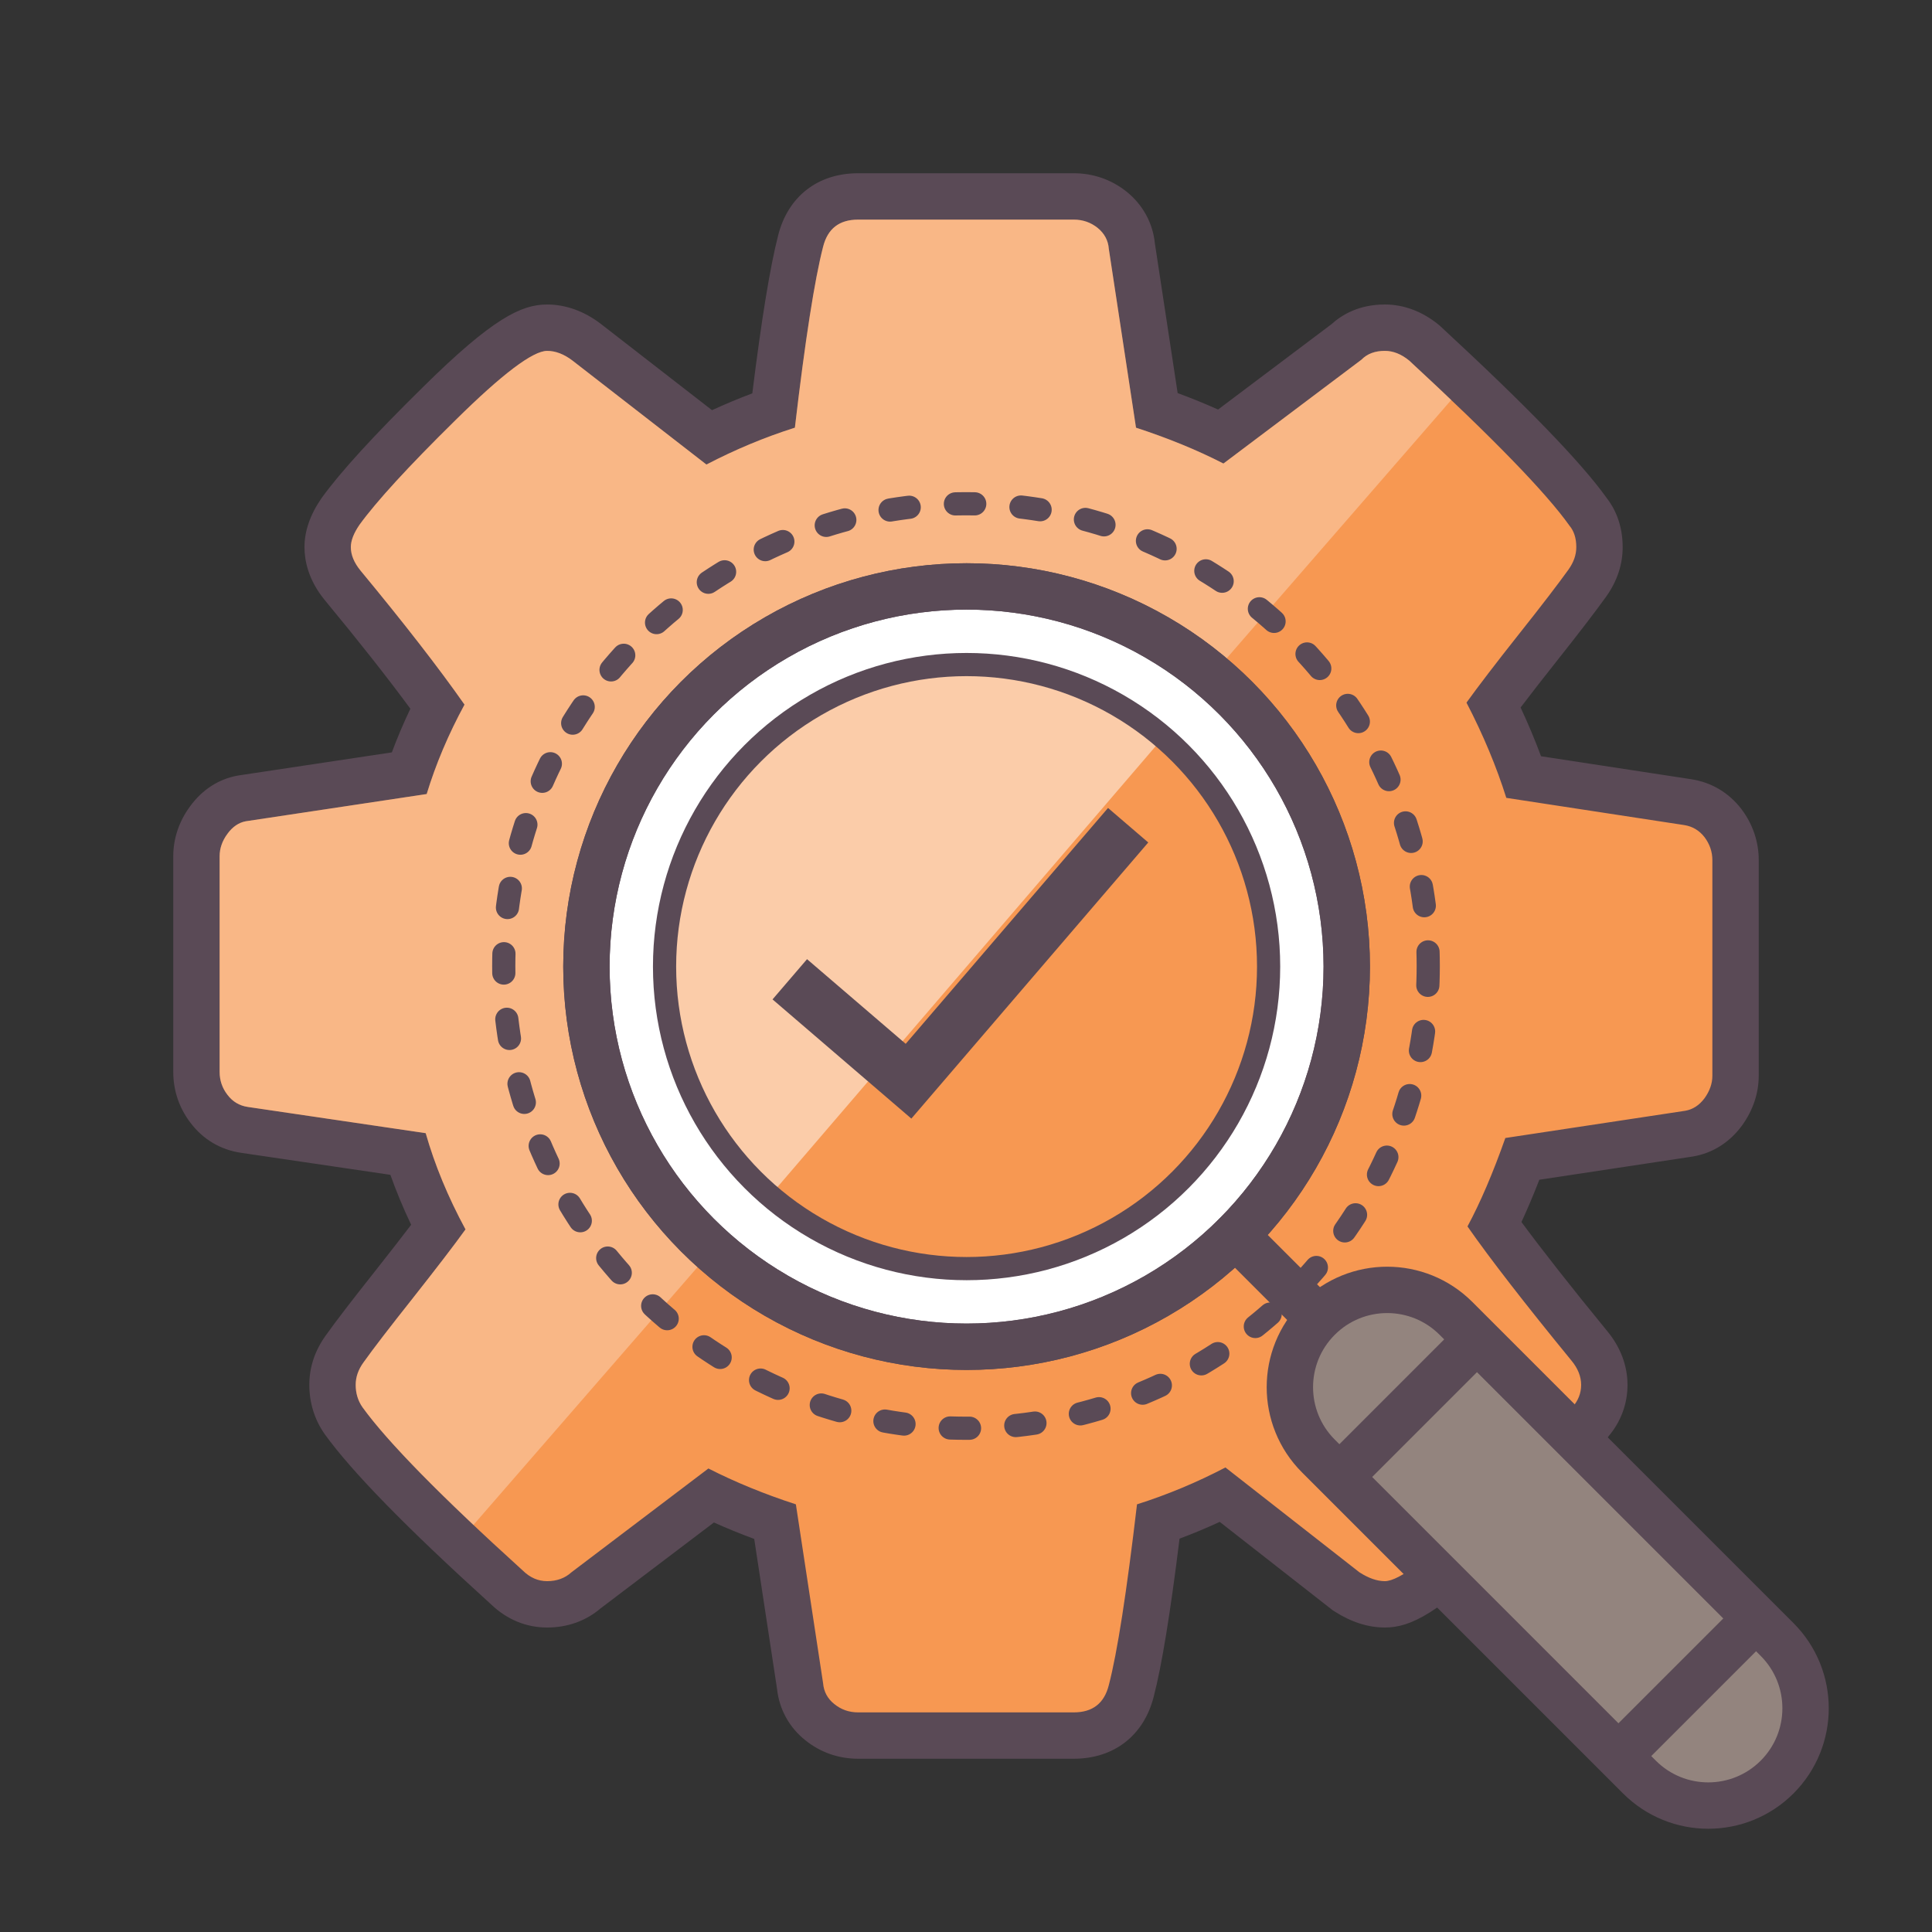
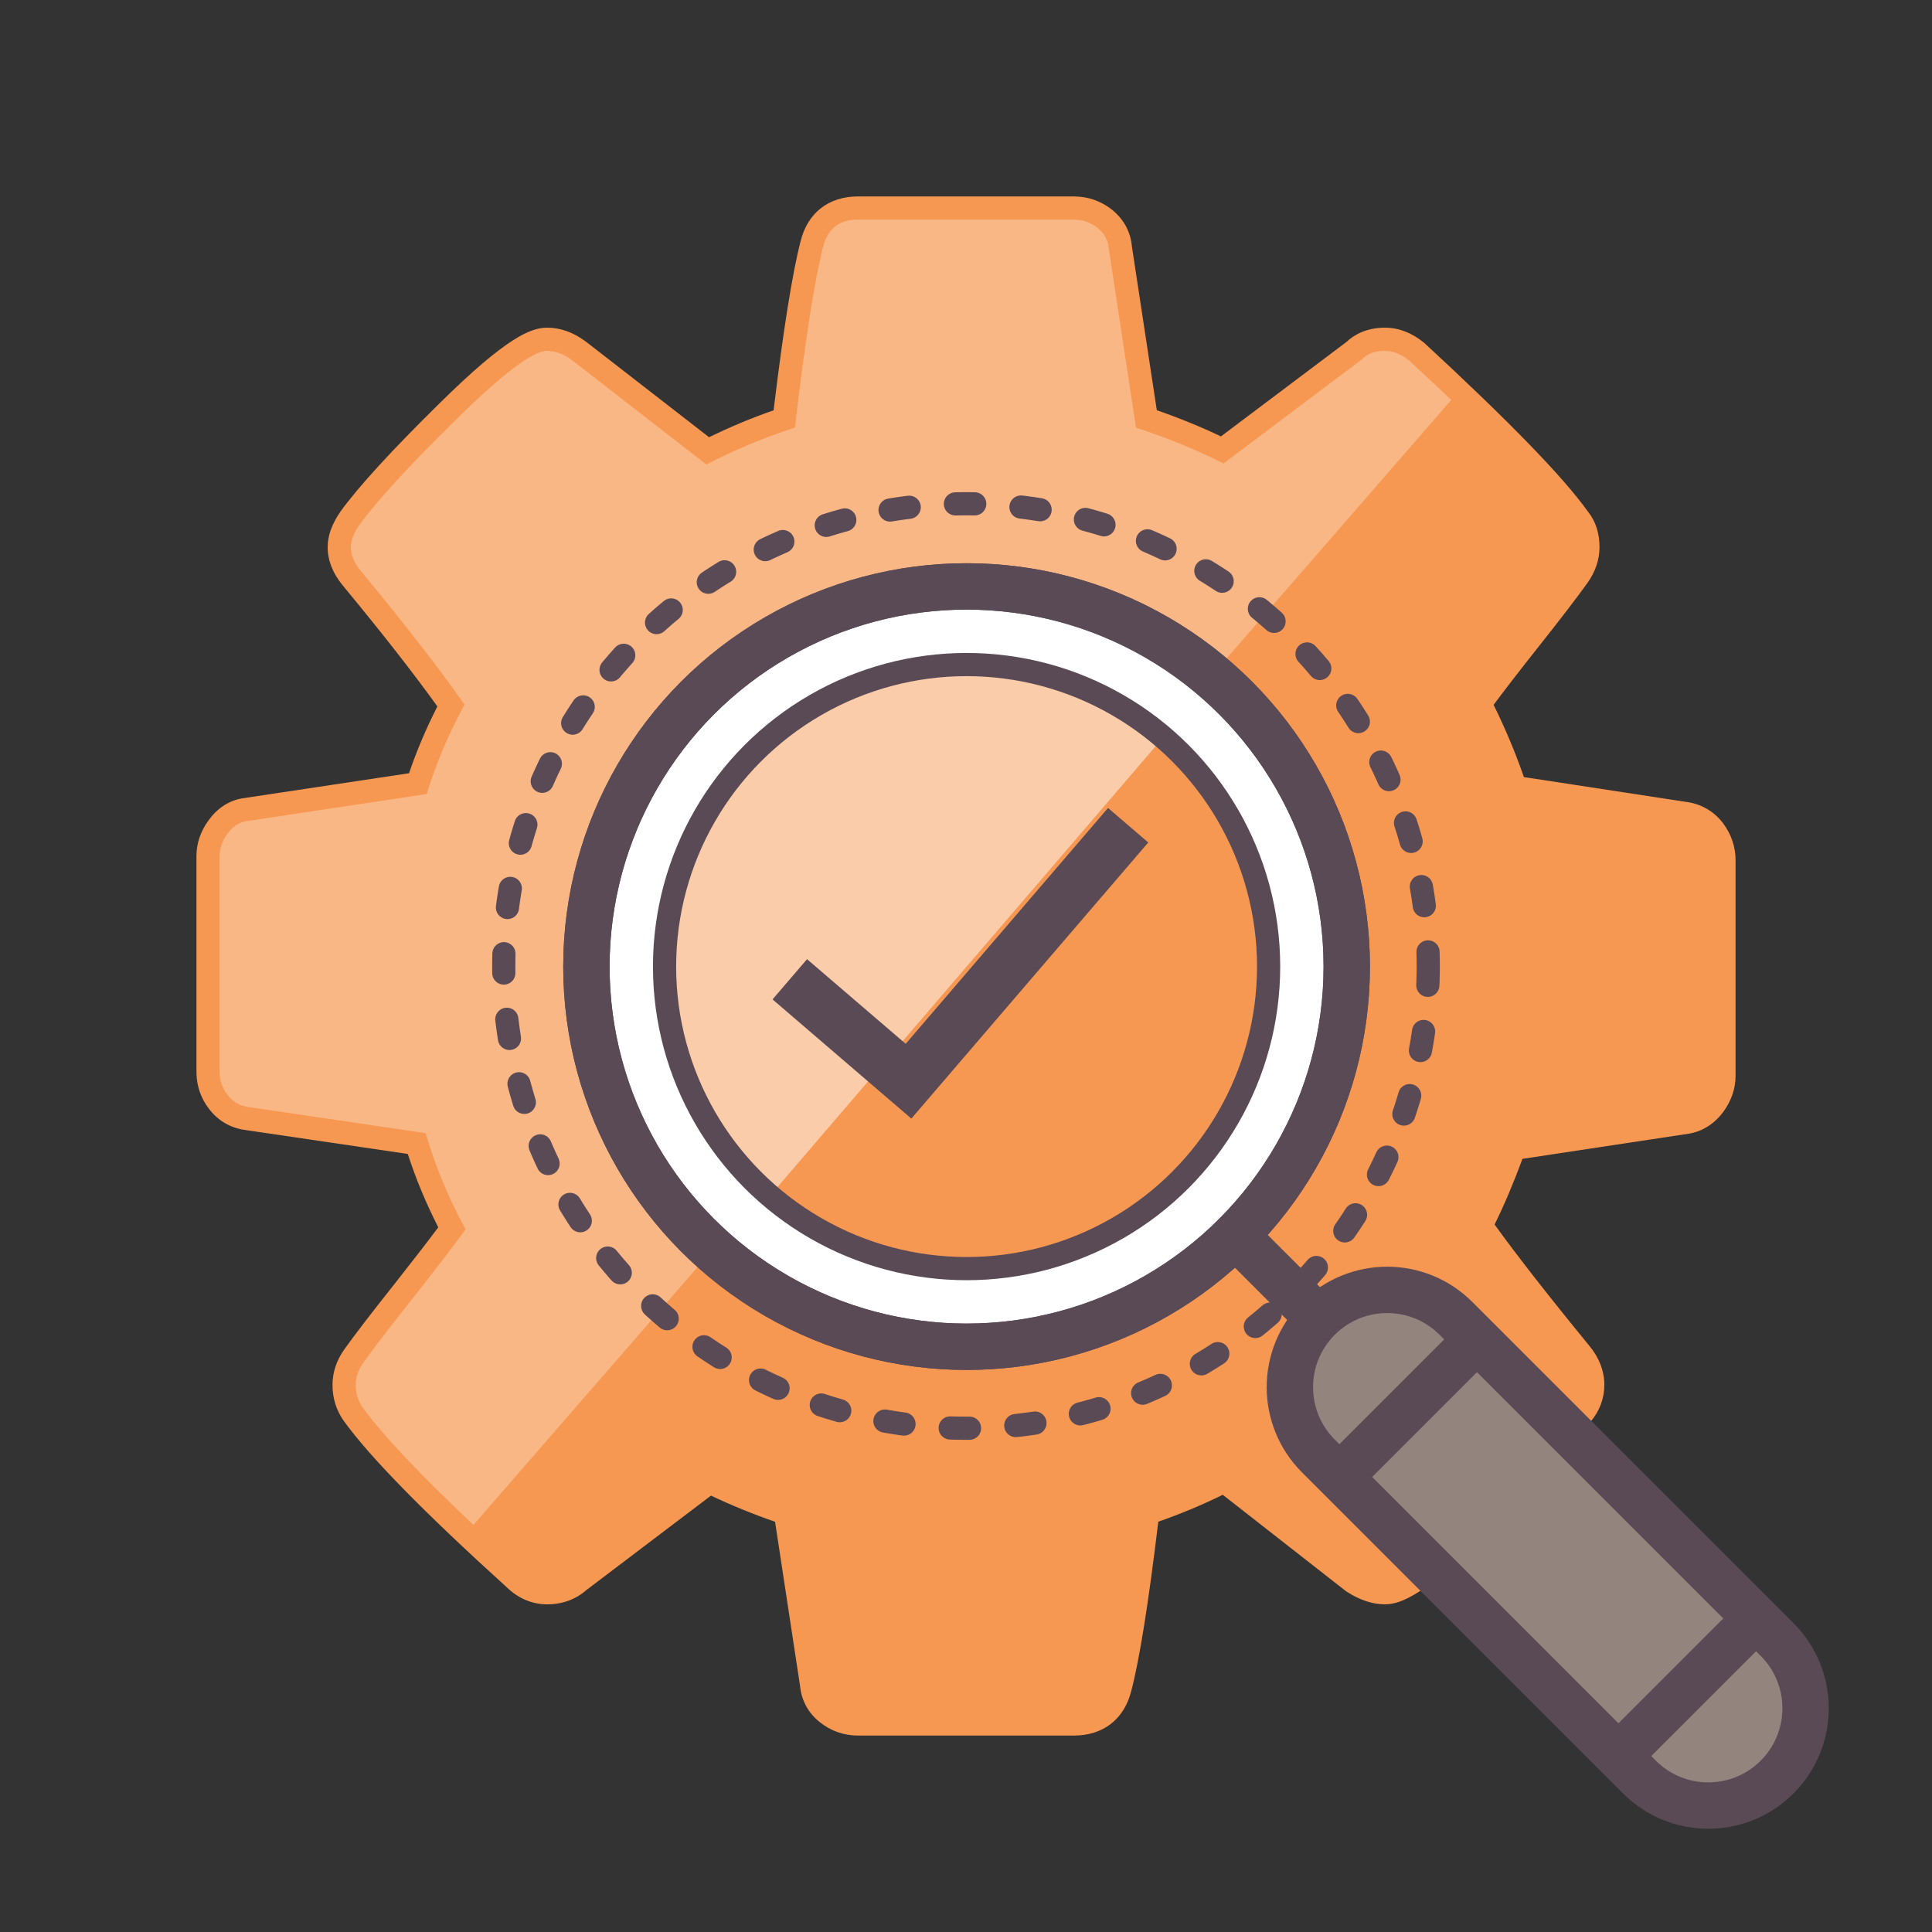
<svg xmlns="http://www.w3.org/2000/svg" version="1.1" id="Layer_1" x="0px" y="0px" width="500px" height="500px" viewBox="0 0 500 500" enable-background="new 0 0 500 500" xml:space="preserve">
  <rect x="0" y="0" width="500" height="500" fill="#333333" stroke="none" />
  <g>
    <g>
      <g>
        <path fill="#F79852" d="M222.071,449.162c-3.696,0-7.139-1.216-9.957-3.516c-2.919-2.312-4.688-5.547-5.06-9.318l-6.465-42.488     c-5.84-2.035-11.394-4.305-16.583-6.778l-32.32,24.498c-2.724,2.384-6.204,3.642-10.084,3.642c-3.858,0-7.458-1.515-10.417-4.381     c-21.603-19.583-35.416-33.683-42.232-43.106c-1.942-2.776-2.9-5.882-2.9-9.308c0-3.289,1.059-6.423,3.146-9.312     c2.442-3.442,6.583-8.838,13.002-16.938c4.915-6.235,8.562-10.955,11.221-14.521c-3.206-6.312-5.847-12.674-7.886-18.992     l-42.274-6.232c-3.745-0.554-6.928-2.453-9.208-5.494c-2.083-2.69-3.213-6.001-3.213-9.501v-55.824     c0-3.352,1.074-6.501,3.191-9.361c2.183-3.027,5.146-4.983,8.524-5.597l43.302-6.52c1.967-5.784,4.423-11.576,7.335-17.293     c-6.288-8.745-14.341-19.038-24.517-31.338c-2.58-3.158-3.876-6.474-3.876-9.884c0-2.949,1.078-5.953,3.294-9.184l0.091-0.129     c4.617-6.365,13.177-15.712,25.442-27.782c17.515-17.311,23.797-19.699,27.975-19.699c3.503,0,6.922,1.25,10.161,3.714     l31.745,24.636c5.495-2.686,11.087-5.018,16.7-6.965c2.498-20.754,4.849-35.48,6.997-43.808     c1.828-7.321,7.251-11.545,14.868-11.545h55.822c3.646,0,7.067,1.188,9.894,3.434c3.049,2.478,4.803,5.722,5.135,9.433     l6.458,42.463c5.916,2.06,11.473,4.329,16.593,6.777l32.46-24.424c1.877-1.776,5.053-3.715,9.966-3.715     c3.554,0,6.94,1.291,10.065,3.837l0.146,0.118l0.138,0.127c22.014,20.341,35.826,34.583,42.218,43.529     c1.979,2.466,2.982,5.554,2.982,9.183c0,3.22-1.047,6.334-3.112,9.257c-2.79,3.889-7.291,9.752-13.041,16.993     c-4.57,5.768-8.342,10.651-11.251,14.565c3.076,6.239,5.7,12.501,7.834,18.694l42.39,6.484c3.675,0.566,6.829,2.439,9.13,5.419     c2.155,2.887,3.264,6.171,3.264,9.574v55.825c0,3.262-1.056,6.388-3.138,9.291c-2.342,3.158-5.403,5.098-8.91,5.687     l-43.101,6.523c-2.35,6.359-4.768,12.049-7.22,16.991c5.74,7.962,13.971,18.499,24.52,31.39     c2.529,3.025,3.888,6.539,3.888,10.114c0,3.513-1.237,6.805-3.582,9.542c-4.755,6.472-13.062,15.524-25.382,27.662     c-17.435,17.217-23.683,19.591-27.837,19.591c-3.171,0-6.471-1.088-9.807-3.232l-0.233-0.15l-31.912-24.963     c-5.434,2.663-11.021,4.993-16.684,6.959c-2.563,21.271-4.857,35.629-7,43.82c-1.829,7.304-7.255,11.527-14.869,11.527H222.071z      M249.971,158.556c-25.485,0-46.628,8.757-64.638,26.771c-18.02,18.022-26.779,39.168-26.779,64.646     c0,25.518,8.759,46.683,26.779,64.705c17.81,17.762,39.559,26.771,64.638,26.771c25.13,0,46.881-9.008,64.647-26.772     c18.051-18.052,26.825-39.218,26.825-64.704c0-25.093-9.025-46.843-26.826-64.646     C296.652,167.311,275.508,158.556,249.971,158.556z" />
-         <path fill="#5A4A56" d="M277.893,56.837c2.349,0,4.401,0.732,6.161,2.131c1.762,1.433,2.752,3.265,2.903,5.43l7.04,46.286     c8.217,2.682,15.771,5.757,22.626,9.278l35.728-26.883c1.502-1.543,3.518-2.274,6.047-2.274c2.167,0,4.254,0.842,6.276,2.489     c21.636,19.992,35.462,34.226,41.518,42.765c1.14,1.361,1.755,3.195,1.755,5.54c0,2.017-0.691,3.925-2.013,5.795     c-2.529,3.525-6.783,9.099-12.839,16.724c-6.048,7.633-10.558,13.542-13.569,17.721c4.364,8.396,7.774,16.613,10.306,24.645     l46.027,7.041c2.169,0.334,3.929,1.395,5.287,3.154c1.316,1.764,2.014,3.746,2.014,5.907v55.825c0,2.019-0.697,3.959-2.014,5.795     c-1.358,1.831-3.046,2.933-5.028,3.266l-46.537,7.043c-3.194,9.057-6.461,16.68-9.796,22.885     c5.865,8.396,14.816,19.948,26.883,34.693c1.688,2.02,2.531,4.147,2.531,6.314c0,2.159-0.77,4.105-2.272,5.791     c-4.515,6.193-12.84,15.255-24.902,27.139c-12.068,11.918-19.956,17.865-23.626,17.865c-2.013,0-4.215-0.771-6.562-2.279     l-34.698-27.143c-7.37,3.854-15,7.042-22.884,9.543c-2.681,22.809-5.102,38.4-7.297,46.795c-1.177,4.697-4.188,7.045-9.064,7.045     h-55.822c-2.346,0-4.406-0.73-6.163-2.164c-1.761-1.395-2.715-3.229-2.895-5.396l-7.042-46.279     c-8.216-2.678-15.736-5.762-22.637-9.28l-35.463,26.88c-1.652,1.509-3.778,2.279-6.271,2.279c-2.35,0-4.438-0.916-6.307-2.753     c-21.124-19.146-34.955-33.229-41.48-42.251c-1.179-1.686-1.762-3.632-1.762-5.791c0-2.022,0.66-3.931,2.01-5.799     c2.501-3.525,6.793-9.093,12.841-16.725c6.016-7.633,10.566-13.536,13.571-17.718c-4.549-8.401-7.958-16.687-10.306-24.903     l-46.032-6.786c-2.197-0.325-3.959-1.393-5.283-3.158c-1.355-1.751-2.013-3.738-2.013-5.901v-55.824     c0-2.013,0.658-3.961,2.013-5.791c1.324-1.836,2.939-2.931,4.773-3.264l46.799-7.043c2.346-7.701,5.611-15.443,9.792-23.143     c-6.712-9.574-15.697-21.128-26.92-34.693c-1.65-2.021-2.499-4.043-2.499-6.06c0-1.681,0.736-3.595,2.242-5.79     c4.362-6.014,12.614-15.043,24.793-27.028c12.142-12.001,20.066-17.976,23.767-17.976c2.164,0,4.363,0.842,6.528,2.489     l34.693,26.925c7.412-3.853,15.004-7.041,22.893-9.535c2.672-22.814,5.132-38.403,7.298-46.804     c1.172-4.693,4.179-7.043,9.058-7.043H277.893 M249.971,347.448c26.922,0,49.903-9.545,68.89-28.529     c19.042-19.044,28.583-42.022,28.583-68.947c0-26.864-9.541-49.844-28.583-68.888c-18.986-19.039-41.968-28.528-68.89-28.528     c-26.866,0-49.846,9.489-68.881,28.528c-19.041,19.044-28.536,42.023-28.536,68.888c0,26.925,9.495,49.903,28.536,68.947     C200.125,337.904,223.105,347.448,249.971,347.448 M277.893,44.837h-55.822c-10.424,0-18.155,6.015-20.689,16.092     c-2.078,8.076-4.322,21.805-6.684,40.871c-3.496,1.312-6.979,2.765-10.428,4.353l-28.783-22.338l-0.046-0.036l-0.046-0.035     c-4.247-3.23-9.017-4.938-13.794-4.938c-6.656,0-14.059,3.508-32.202,21.441c-12.658,12.456-21.192,21.791-26.072,28.517     l-0.093,0.128l-0.089,0.13c-2.884,4.204-4.346,8.436-4.346,12.578c0,3.32,0.903,8.384,5.205,13.651l0.024,0.029l0.024,0.029     c8.846,10.692,16.272,20.117,22.154,28.112c-1.789,3.746-3.39,7.518-4.796,11.296l-39.57,5.955l-0.179,0.027l-0.178,0.032     c-4.914,0.892-9.173,3.656-12.322,7.995c-2.828,3.846-4.321,8.293-4.321,12.867v55.824c0,4.812,1.544,9.363,4.467,13.173     c3.245,4.29,7.763,6.972,13.072,7.758l38.653,5.698c1.534,4.31,3.33,8.627,5.375,12.926c-2.345,3.079-5.283,6.856-8.93,11.484     c-6.444,8.132-10.639,13.598-13.176,17.171c-2.82,3.922-4.25,8.221-4.25,12.78c0,4.614,1.359,8.996,3.929,12.67l0.054,0.077     l0.055,0.076c7.056,9.756,21.119,24.14,42.995,43.974c4.085,3.925,9.099,5.998,14.516,5.998c5.282,0,10.061-1.719,13.865-4.979     l29.293-22.203c3.354,1.502,6.839,2.924,10.436,4.257l5.906,38.815c0.566,5.253,3.138,9.941,7.283,13.255     c3.889,3.15,8.62,4.815,13.686,4.815h55.822c10.412,0,18.141-6.003,20.688-16.062c2.079-7.971,4.275-21.39,6.69-40.896     c3.506-1.315,6.979-2.764,10.399-4.339l28.772,22.508l0.438,0.342l0.466,0.3c4.32,2.777,8.711,4.186,13.052,4.186     c6.626,0,13.996-3.489,32.058-21.327c12.431-12.245,20.902-21.481,25.869-28.201c3.191-3.803,4.874-8.375,4.874-13.267     c0-4.976-1.823-9.797-5.274-13.95c-9.234-11.286-16.665-20.735-22.172-28.194c1.565-3.372,3.11-7.026,4.628-10.943l39.533-5.982     l0.096-0.015l0.097-0.017c5.066-0.851,9.45-3.6,12.678-7.95l0.058-0.078l0.057-0.079c2.788-3.888,4.262-8.31,4.262-12.787     v-55.825c0-4.707-1.521-9.231-4.397-13.085l-0.058-0.078l-0.06-0.077c-3.259-4.222-7.74-6.878-12.96-7.682l-38.865-5.945     c-1.557-4.193-3.323-8.406-5.29-12.613c2.521-3.323,5.549-7.216,8.971-11.535c5.802-7.304,10.363-13.249,13.184-17.18     l0.025-0.036l0.025-0.036c2.795-3.956,4.212-8.235,4.212-12.719c0-6.073-2.195-10.251-4.187-12.79     c-6.671-9.292-20.726-23.799-42.942-44.329l-0.274-0.254l-0.29-0.237c-4.165-3.392-8.956-5.185-13.855-5.185     c-6.64,0-11.091,2.617-13.822,5.107l-29.342,22.078c-3.336-1.495-6.829-2.918-10.461-4.262l-5.896-38.763     c-0.521-5.209-3.082-9.916-7.252-13.308l-0.053-0.042l-0.053-0.042C287.621,46.475,282.909,44.837,277.893,44.837L277.893,44.837     z M249.971,335.448c-23.763,0-43.522-8.187-60.407-25.026c-16.825-16.827-25.01-36.605-25.01-60.45     c0-23.805,8.185-43.563,25.021-60.403c16.828-16.831,36.583-25.013,60.396-25.013c23.861,0,43.615,8.178,60.393,25.002     c16.88,16.882,25.08,36.64,25.08,60.414c0,23.814-8.2,43.592-25.068,60.463C293.542,327.266,273.783,335.448,249.971,335.448     L249.971,335.448z" />
      </g>
    </g>
    <g opacity="0.3">
      <path fill="#FFFFFF" d="M364.675,93.294c-2.022-1.647-4.109-2.489-6.276-2.489c-2.529,0-4.545,0.731-6.047,2.274l-35.728,26.883    c-6.855-3.521-14.409-6.597-22.626-9.278l-7.04-46.286c-0.151-2.165-1.142-3.997-2.903-5.43c-1.76-1.398-3.812-2.131-6.161-2.131    h-55.822c-4.878,0-7.886,2.35-9.058,7.043c-2.166,8.4-4.626,23.989-7.298,46.804c-7.888,2.494-15.48,5.683-22.893,9.535    L148.13,93.294c-2.166-1.647-4.365-2.489-6.528-2.489c-3.7,0-11.625,5.975-23.767,17.976    c-12.18,11.985-20.432,21.015-24.793,27.028c-1.506,2.195-2.242,4.109-2.242,5.79c0,2.017,0.849,4.039,2.499,6.06    c11.223,13.565,20.208,25.119,26.92,34.693c-4.182,7.699-7.446,15.441-9.792,23.143l-46.799,7.043    c-1.834,0.333-3.449,1.428-4.773,3.264c-1.355,1.83-2.013,3.778-2.013,5.791v55.824c0,2.163,0.658,4.15,2.013,5.901    c1.324,1.766,3.086,2.833,5.283,3.158l46.032,6.786c2.349,8.217,5.757,16.502,10.306,24.903    c-3.005,4.182-7.556,10.085-13.571,17.718c-6.048,7.632-10.339,13.199-12.841,16.725c-1.35,1.868-2.01,3.776-2.01,5.799    c0,2.159,0.583,4.105,1.762,5.791c5.101,7.055,14.688,17.214,28.71,30.452l62.55-71.959c-1.346-1.218-2.676-2.469-3.985-3.771    c-19.041-19.044-28.536-42.022-28.536-68.947c0-26.864,9.495-49.844,28.536-68.888c19.035-19.039,42.015-28.528,68.881-28.528    c24.181,0,45.172,7.681,62.954,23.036l62.652-72.082C372.191,100.29,368.563,96.89,364.675,93.294z" />
    </g>
  </g>
  <circle fill="none" stroke="#5A4A56" stroke-width="6" stroke-linecap="round" stroke-linejoin="round" stroke-dasharray="5,12" cx="250" cy="250" r="119.629" />
  <g>
    <circle fill="#FFFFFF" stroke="#5A4A56" stroke-width="12" stroke-linecap="round" cx="250.151" cy="250.151" r="98.387" />
    <circle fill="#F79852" cx="250.152" cy="250.151" r="78.165" />
    <circle fill="none" stroke="#5A4A56" stroke-width="12" stroke-linecap="round" cx="250.151" cy="250.151" r="98.387" />
    <line fill="none" stroke="#5A4A56" stroke-width="12" stroke-linecap="round" x1="319.72" y1="319.721" x2="341.195" y2="341.196" />
    <g>
      <path fill="#93847E" stroke="#5A4A56" stroke-width="12" d="M459.905,459.906c-9.835,9.832-25.779,9.833-35.613-0.001    l-83.097-83.097c-9.834-9.835-9.835-25.776,0-35.612c9.834-9.836,25.778-9.834,35.612,0l83.098,83.098    C469.738,434.126,469.74,450.071,459.905,459.906z" />
    </g>
    <line fill="none" stroke="#5A4A56" stroke-width="12" stroke-linecap="round" x1="347.577" y1="381.298" x2="381.298" y2="347.576" />
    <line fill="none" stroke="#5A4A56" stroke-width="12" stroke-linecap="round" x1="419.802" y1="453.522" x2="453.522" y2="419.803" />
    <path opacity="0.5" fill="#FFFFFF" d="M301.049,190.828c-32.764-28.111-82.111-24.339-110.22,8.427   c-28.112,32.762-24.339,82.111,8.427,110.223L301.049,190.828z" />
    <polygon fill="#5A4A56" points="297.167,218.031 286.759,209.1 234.393,270.14 208.861,248.233 199.931,258.643 235.856,289.493     " />
    <circle fill="none" stroke="#5A4A56" stroke-width="6" cx="250.151" cy="250.151" r="78.165" />
  </g>
</svg>